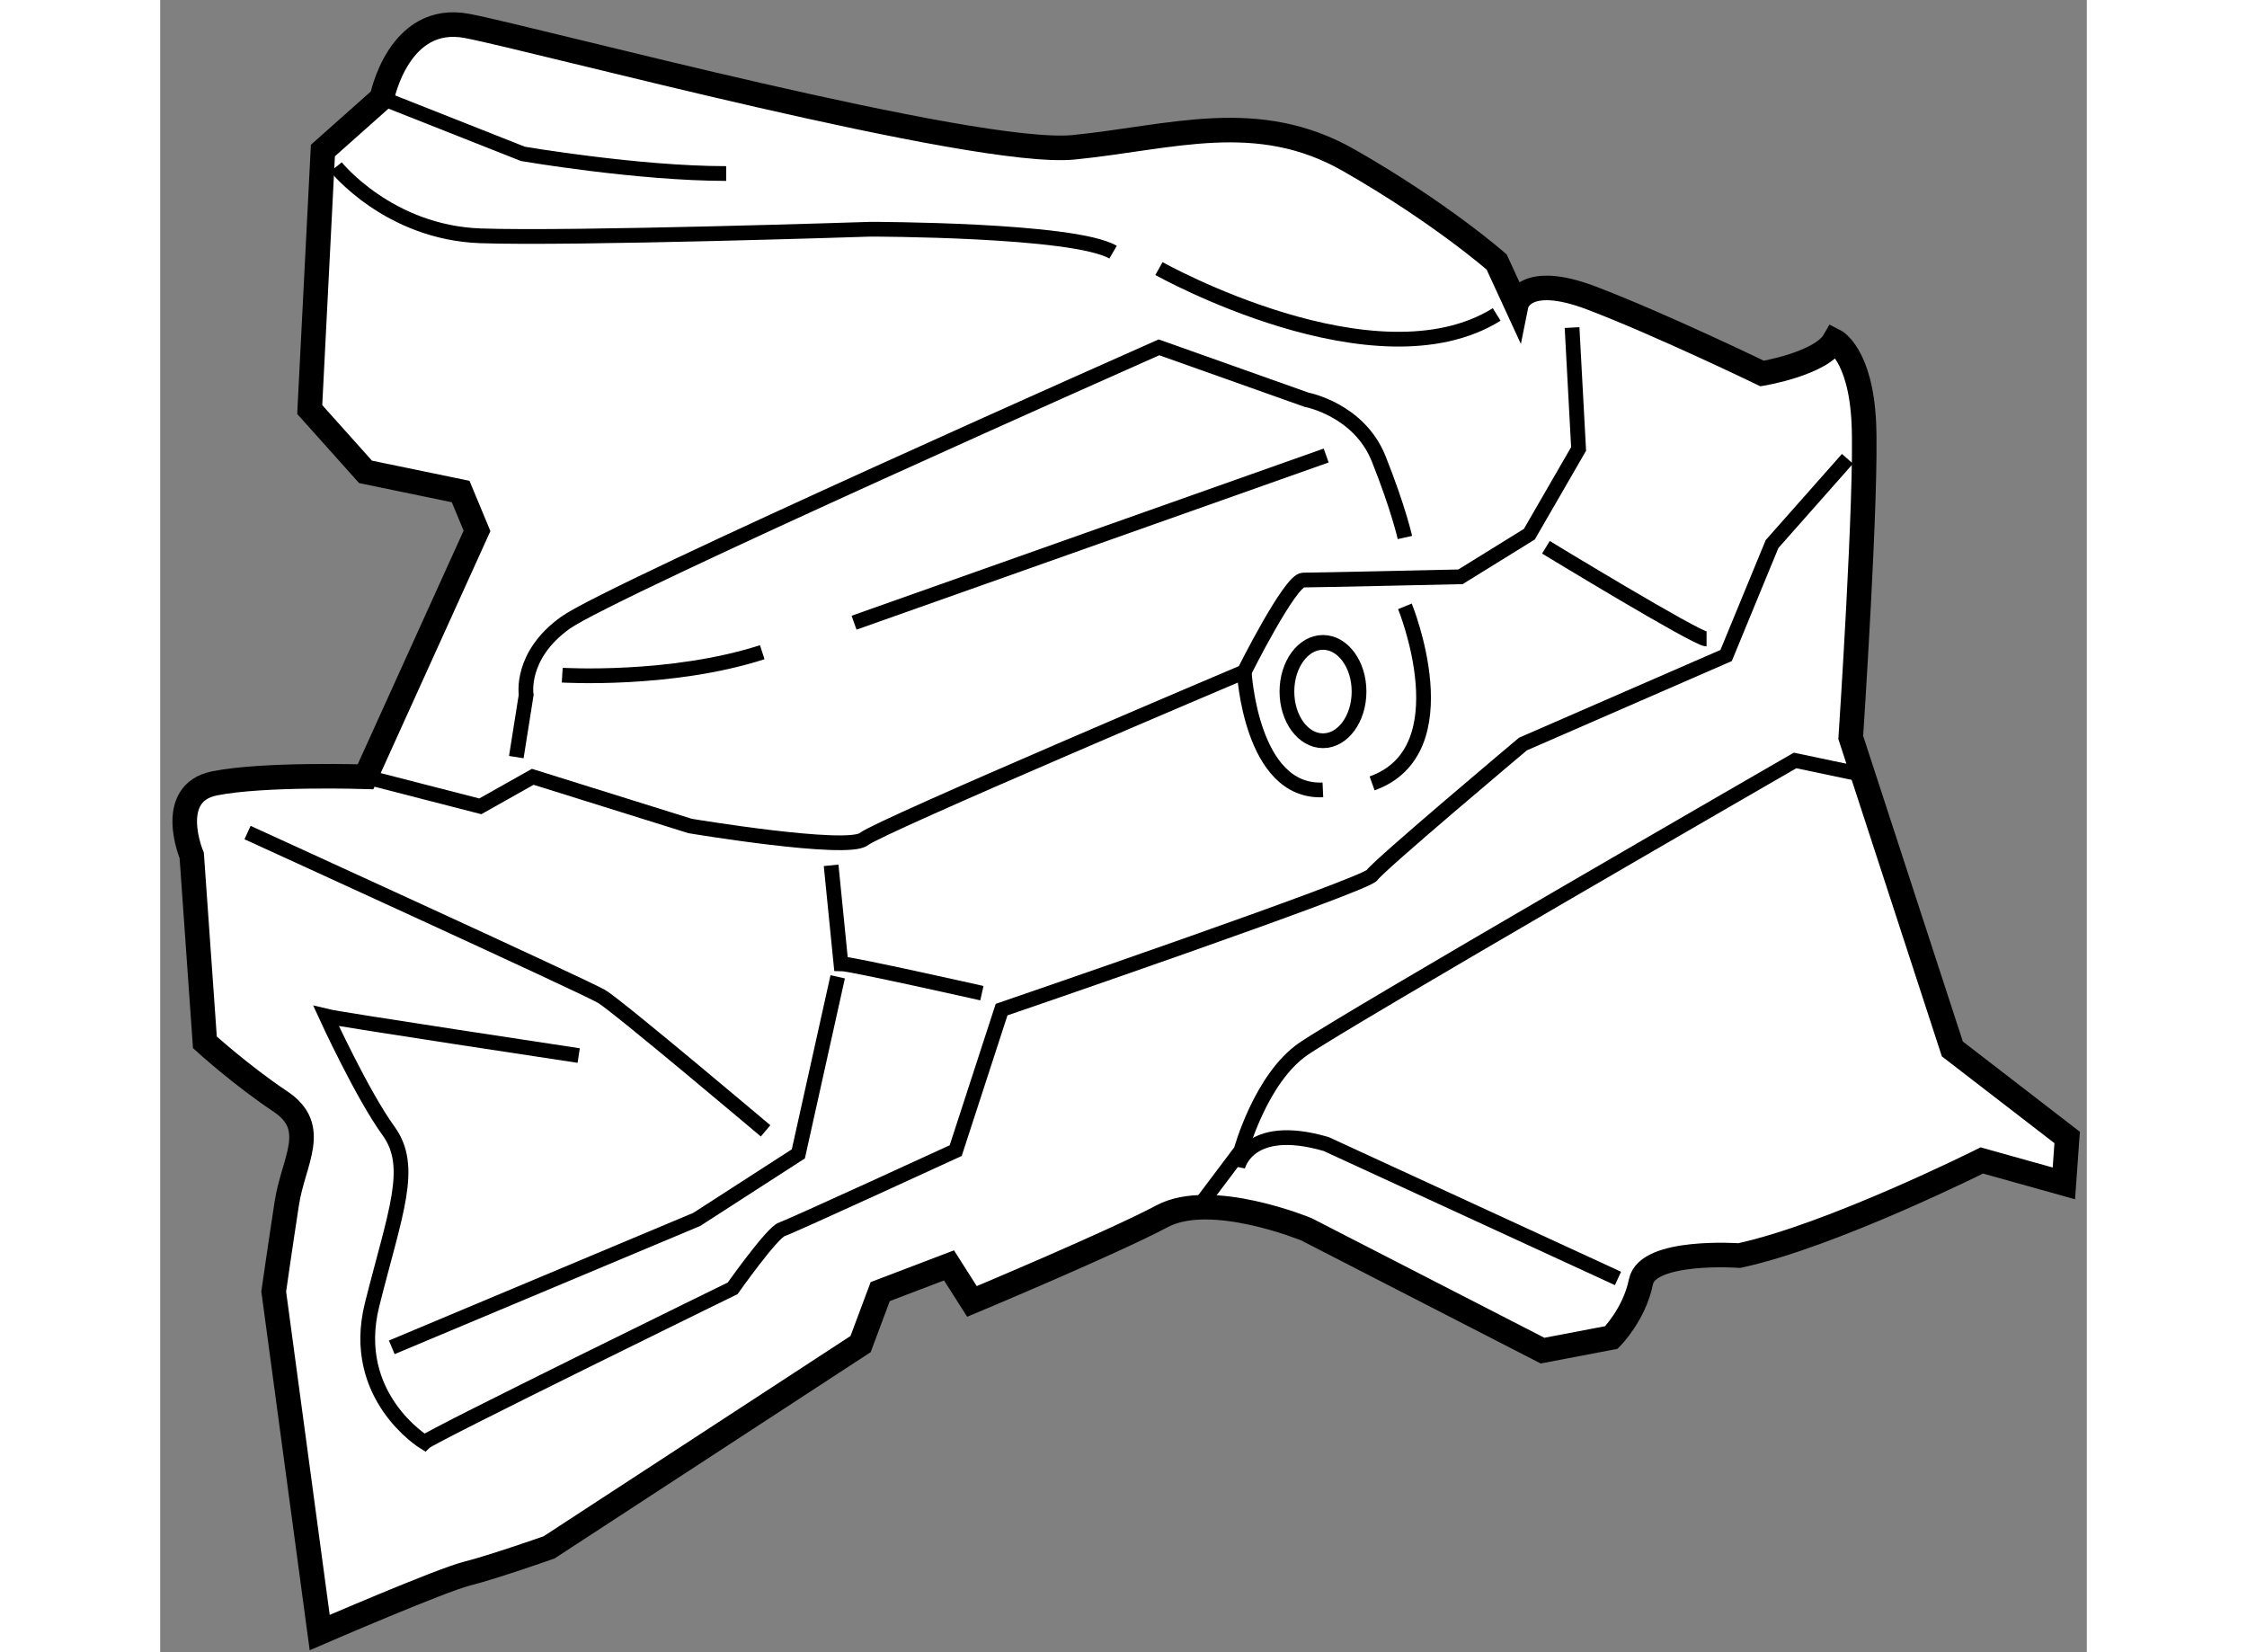
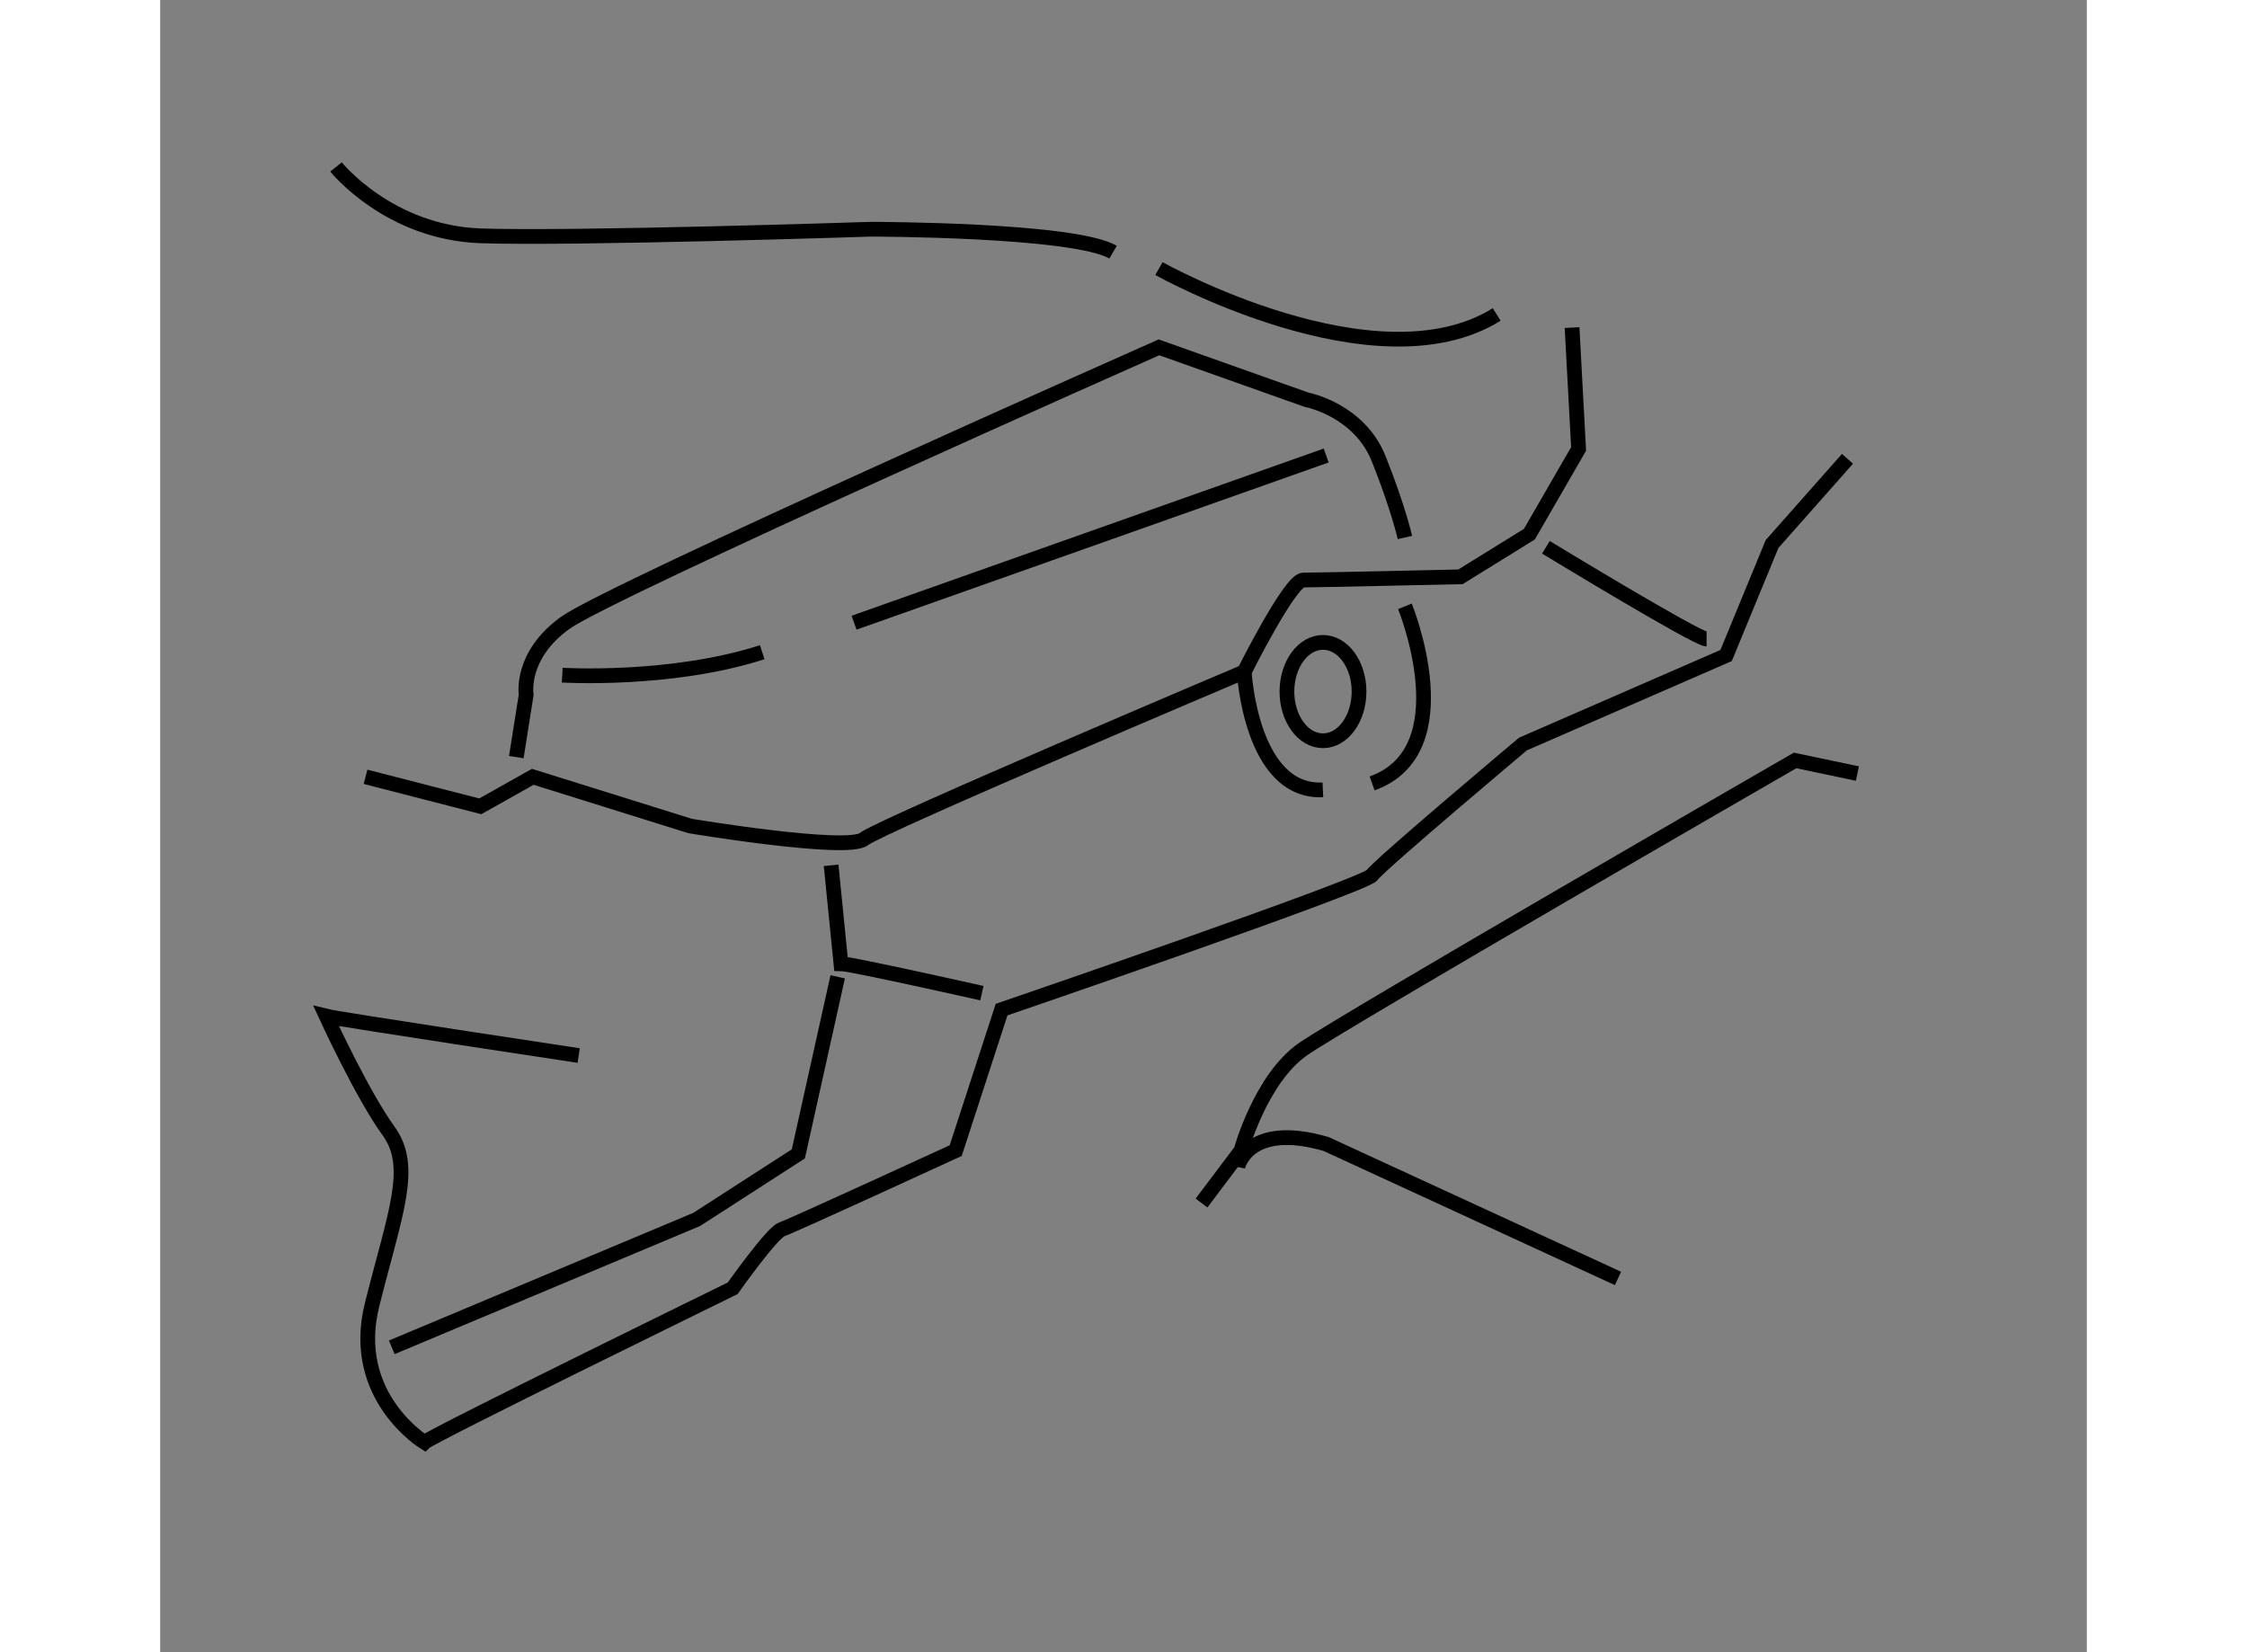
<svg xmlns="http://www.w3.org/2000/svg" version="1.1" x="0px" y="0px" width="244.8px" height="180px" viewBox="192.595 28.679 39.217 33.631" enable-background="new 0 0 244.8 180" xml:space="preserve">
  <rect x="192.595" y="28.679" width="39.217" height="33.631" fill="#808080" stroke="none" />
  <g>
-     <path fill="#FFFFFF" stroke="#000000" stroke-width="0.5" d="M195.842,61.91l-0.936-6.941c0,0,0.133-0.934,0.267-1.802    c0.135-0.868,0.669-1.535-0.134-2.069c-0.8-0.534-1.534-1.202-1.534-1.202l-0.268-3.804c0,0-0.534-1.269,0.467-1.468    c1.002-0.2,3.071-0.134,3.071-0.134l2.269-5.005l-0.333-0.801l-1.936-0.4l-1.136-1.269l0.268-5.272l1.201-1.068    c0,0,0.333-1.735,1.735-1.468c1.401,0.267,10.345,2.67,12.348,2.47c2.001-0.201,3.736-0.801,5.604,0.267    c1.869,1.068,3.004,2.068,3.004,2.068l0.4,0.868c0,0,0.135-0.667,1.535-0.133c1.401,0.534,3.47,1.535,3.47,1.535    s1.201-0.2,1.469-0.667c0,0,0.534,0.267,0.6,1.668c0.067,1.402-0.266,6.407-0.266,6.407l2.068,6.34l2.337,1.802l-0.067,0.935    l-1.67-0.467c0,0-3.067,1.536-4.938,1.936c0,0-1.868-0.134-2.001,0.534c-0.135,0.667-0.602,1.134-0.602,1.134l-1.401,0.267    l-4.805-2.469c0,0-1.936-0.801-2.938-0.267c-1.001,0.534-3.871,1.735-3.871,1.735l-0.467-0.734l-1.401,0.534l-0.399,1.068    l-6.341,4.138c0,0-1.136,0.4-1.669,0.534C198.31,60.842,195.842,61.91,195.842,61.91z" />
    <path fill="none" stroke="#000000" stroke-width="0.3" d="M196.775,44.491l2.336,0.601l1.068-0.601l3.202,1.001    c0,0,3.203,0.534,3.537,0.267c0.334-0.267,7.742-3.404,7.742-3.404s0.934-1.869,1.201-1.869c0.267,0,3.202-0.066,3.202-0.066    l1.402-0.868l1.002-1.735l-0.133-2.47" />
    <path fill="none" stroke="#000000" stroke-width="0.3" d="M199.844,44.09l0.201-1.268c0,0-0.134-0.8,0.8-1.468    c0.935-0.667,12.08-5.605,12.08-5.605l3.005,1.067c0,0,1.068,0.2,1.468,1.202c0.4,1.001,0.534,1.602,0.534,1.602" />
    <path fill="none" stroke="#000000" stroke-width="0.3" d="M200.779,42.422c0,0,2.203,0.134,4.071-0.467" />
    <line fill="none" stroke="#000000" stroke-width="0.3" x1="206.719" y1="41.354" x2="216.329" y2="37.951" />
    <path fill="none" stroke="#000000" stroke-width="0.3" d="M196.174,32.077c0,0,1.069,1.335,2.938,1.402    c1.868,0.066,7.94-0.134,7.94-0.134s4.14,0,4.939,0.467" />
-     <path fill="none" stroke="#000000" stroke-width="0.3" d="M197.108,30.676l2.87,1.135c0,0,2.335,0.4,4.138,0.4" />
    <path fill="none" stroke="#000000" stroke-width="0.3" d="M212.925,34.146c0,0,4.405,2.47,6.875,0.934" />
    <path fill="none" stroke="#000000" stroke-width="0.3" d="M226.94,38.018l-1.535,1.735l-0.935,2.269l-4.136,1.802    c0,0-2.938,2.469-3.071,2.669c-0.133,0.201-7.541,2.737-7.541,2.737l-0.934,2.87c0,0-3.337,1.535-3.539,1.602    c-0.199,0.066-1.001,1.201-1.001,1.201s-6.14,3.003-6.273,3.136c0,0-1.534-0.934-1.067-2.802c0.468-1.869,0.869-2.804,0.335-3.538    c-0.534-0.734-1.269-2.335-1.269-2.335c0.267,0.066,5.14,0.801,5.14,0.801" />
    <ellipse fill="none" stroke="#000000" stroke-width="0.3" cx="216.264" cy="42.756" rx="0.734" ry="1.001" />
    <path fill="none" stroke="#000000" stroke-width="0.3" d="M214.661,42.355c0,0,0.133,2.469,1.601,2.402" />
    <path fill="none" stroke="#000000" stroke-width="0.3" d="M217.932,41.021c0,0,1.2,2.937-0.668,3.604" />
    <path fill="none" stroke="#000000" stroke-width="0.3" d="M220.802,39.819c0,0,3.069,1.868,3.27,1.868" />
    <polyline fill="none" stroke="#000000" stroke-width="0.3" points="197.309,56.104 203.517,53.5 205.585,52.166 206.386,48.562       " />
-     <path fill="none" stroke="#000000" stroke-width="0.3" d="M194.373,45.626c0,0,6.874,3.137,7.208,3.336    c0.333,0.2,3.337,2.736,3.337,2.736" />
    <path fill="none" stroke="#000000" stroke-width="0.3" d="M206.252,46.293l0.2,2.002c0.199,0,2.869,0.6,2.869,0.6" />
    <path fill="none" stroke="#000000" stroke-width="0.3" d="M213.792,53.167l0.803-1.067c0,0,0.4-1.469,1.268-2.069    s10.01-5.873,10.01-5.873l1.269,0.267" />
    <path fill="none" stroke="#000000" stroke-width="0.3" d="M214.528,52.433c0,0,0.199-0.934,1.801-0.467l5.94,2.736" />
  </g>
</svg>